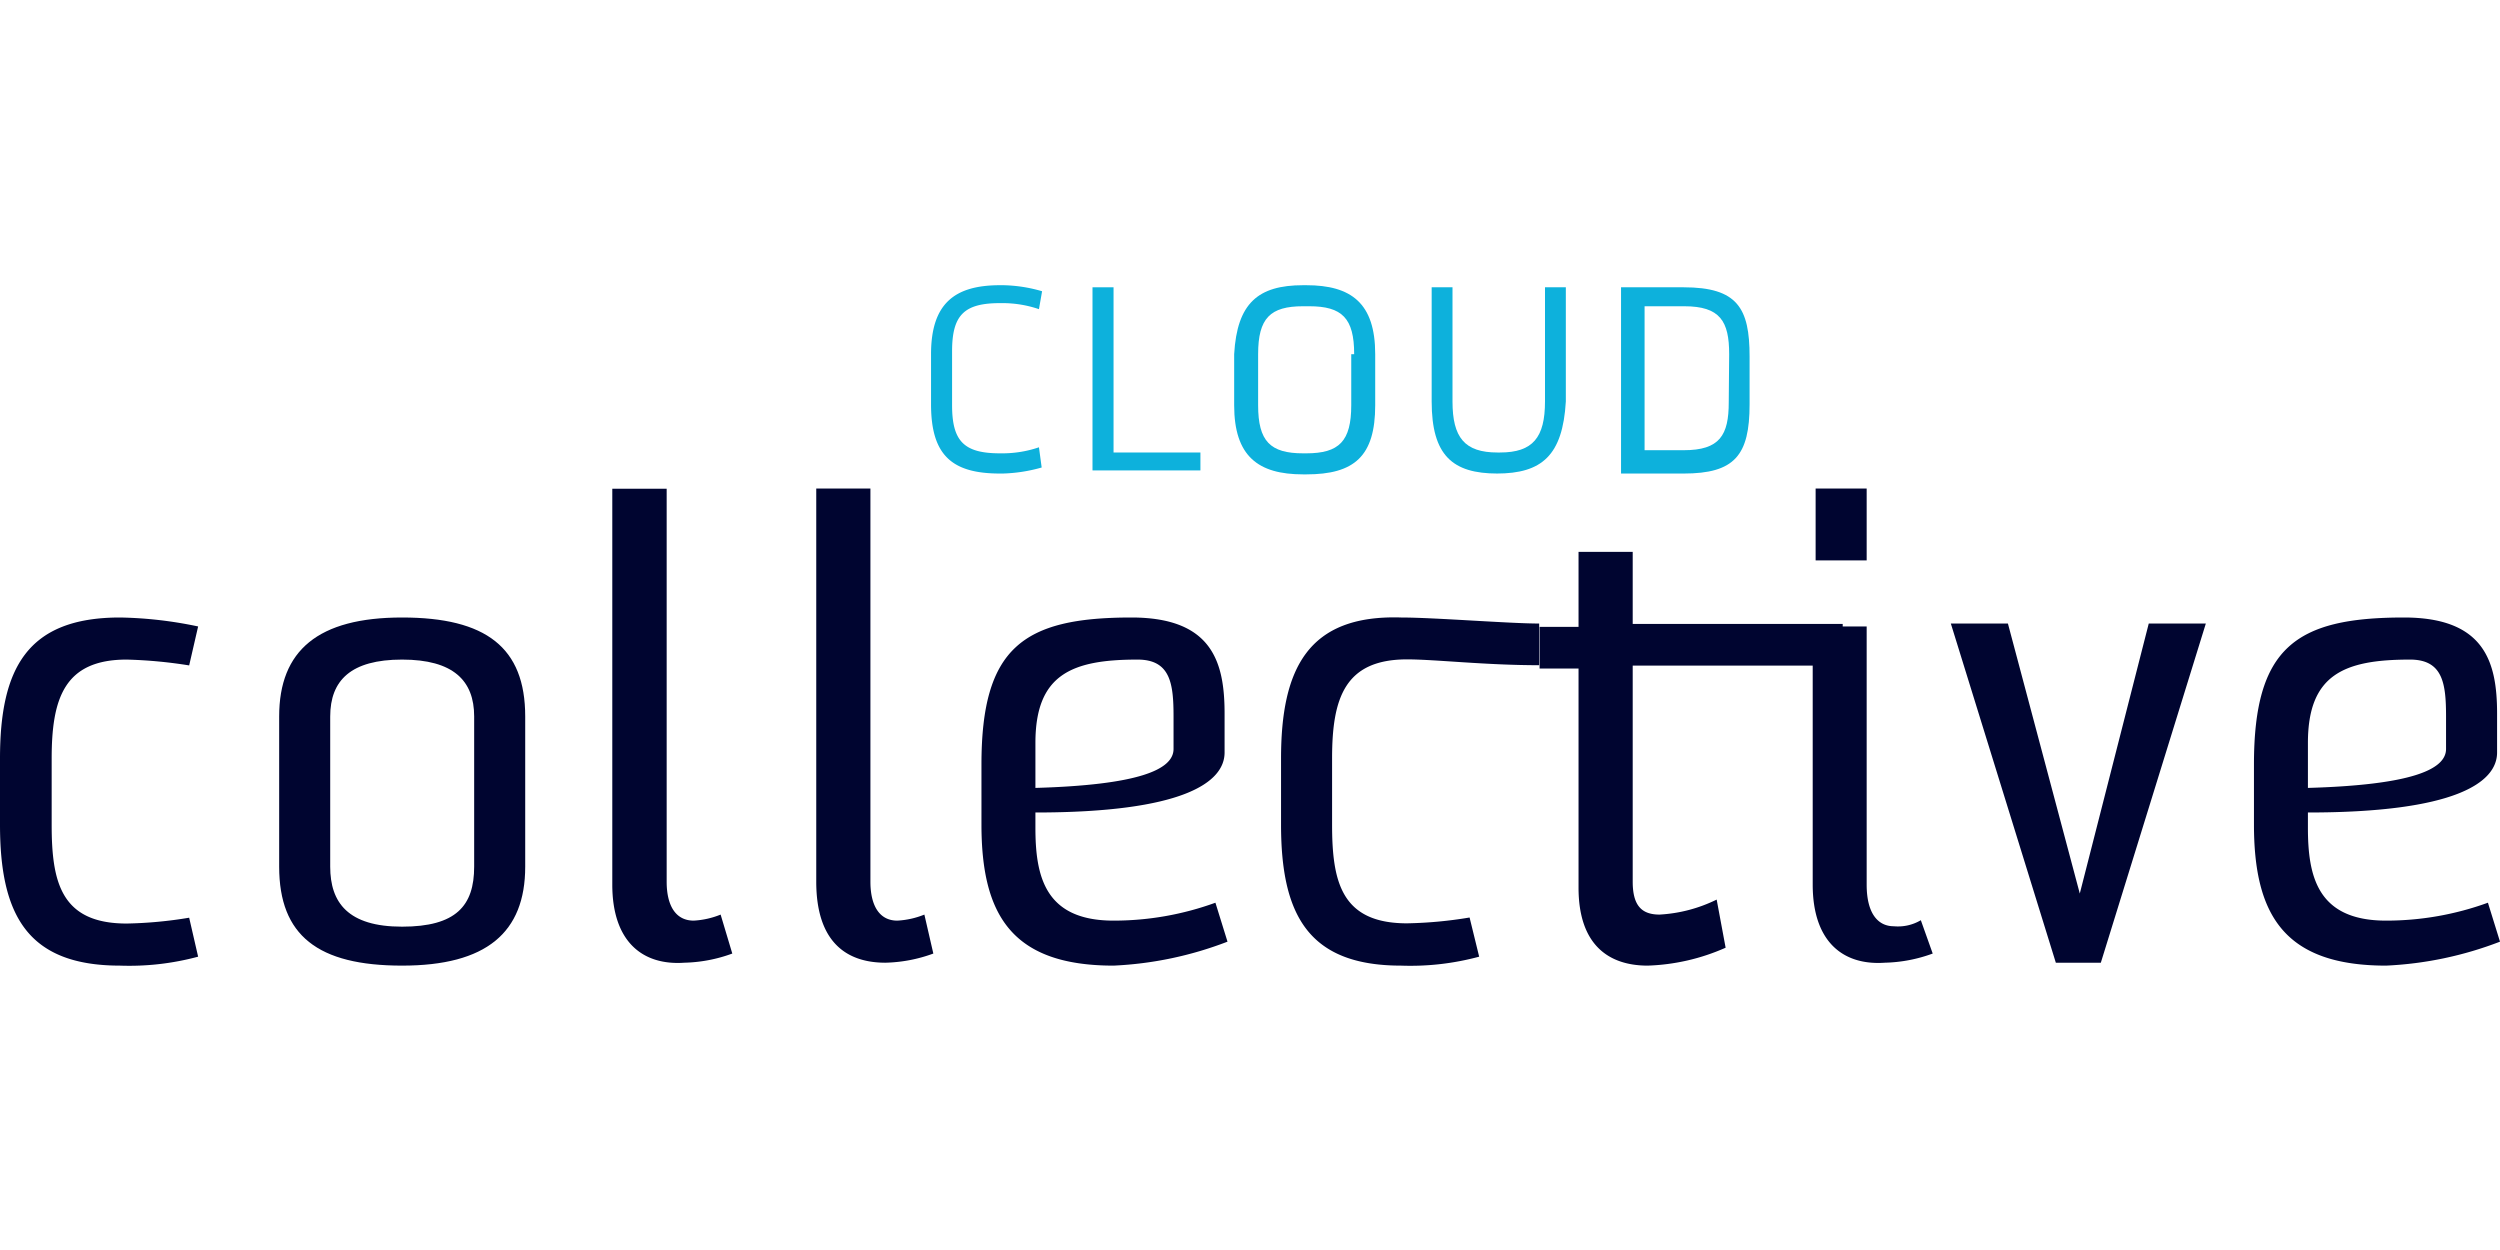
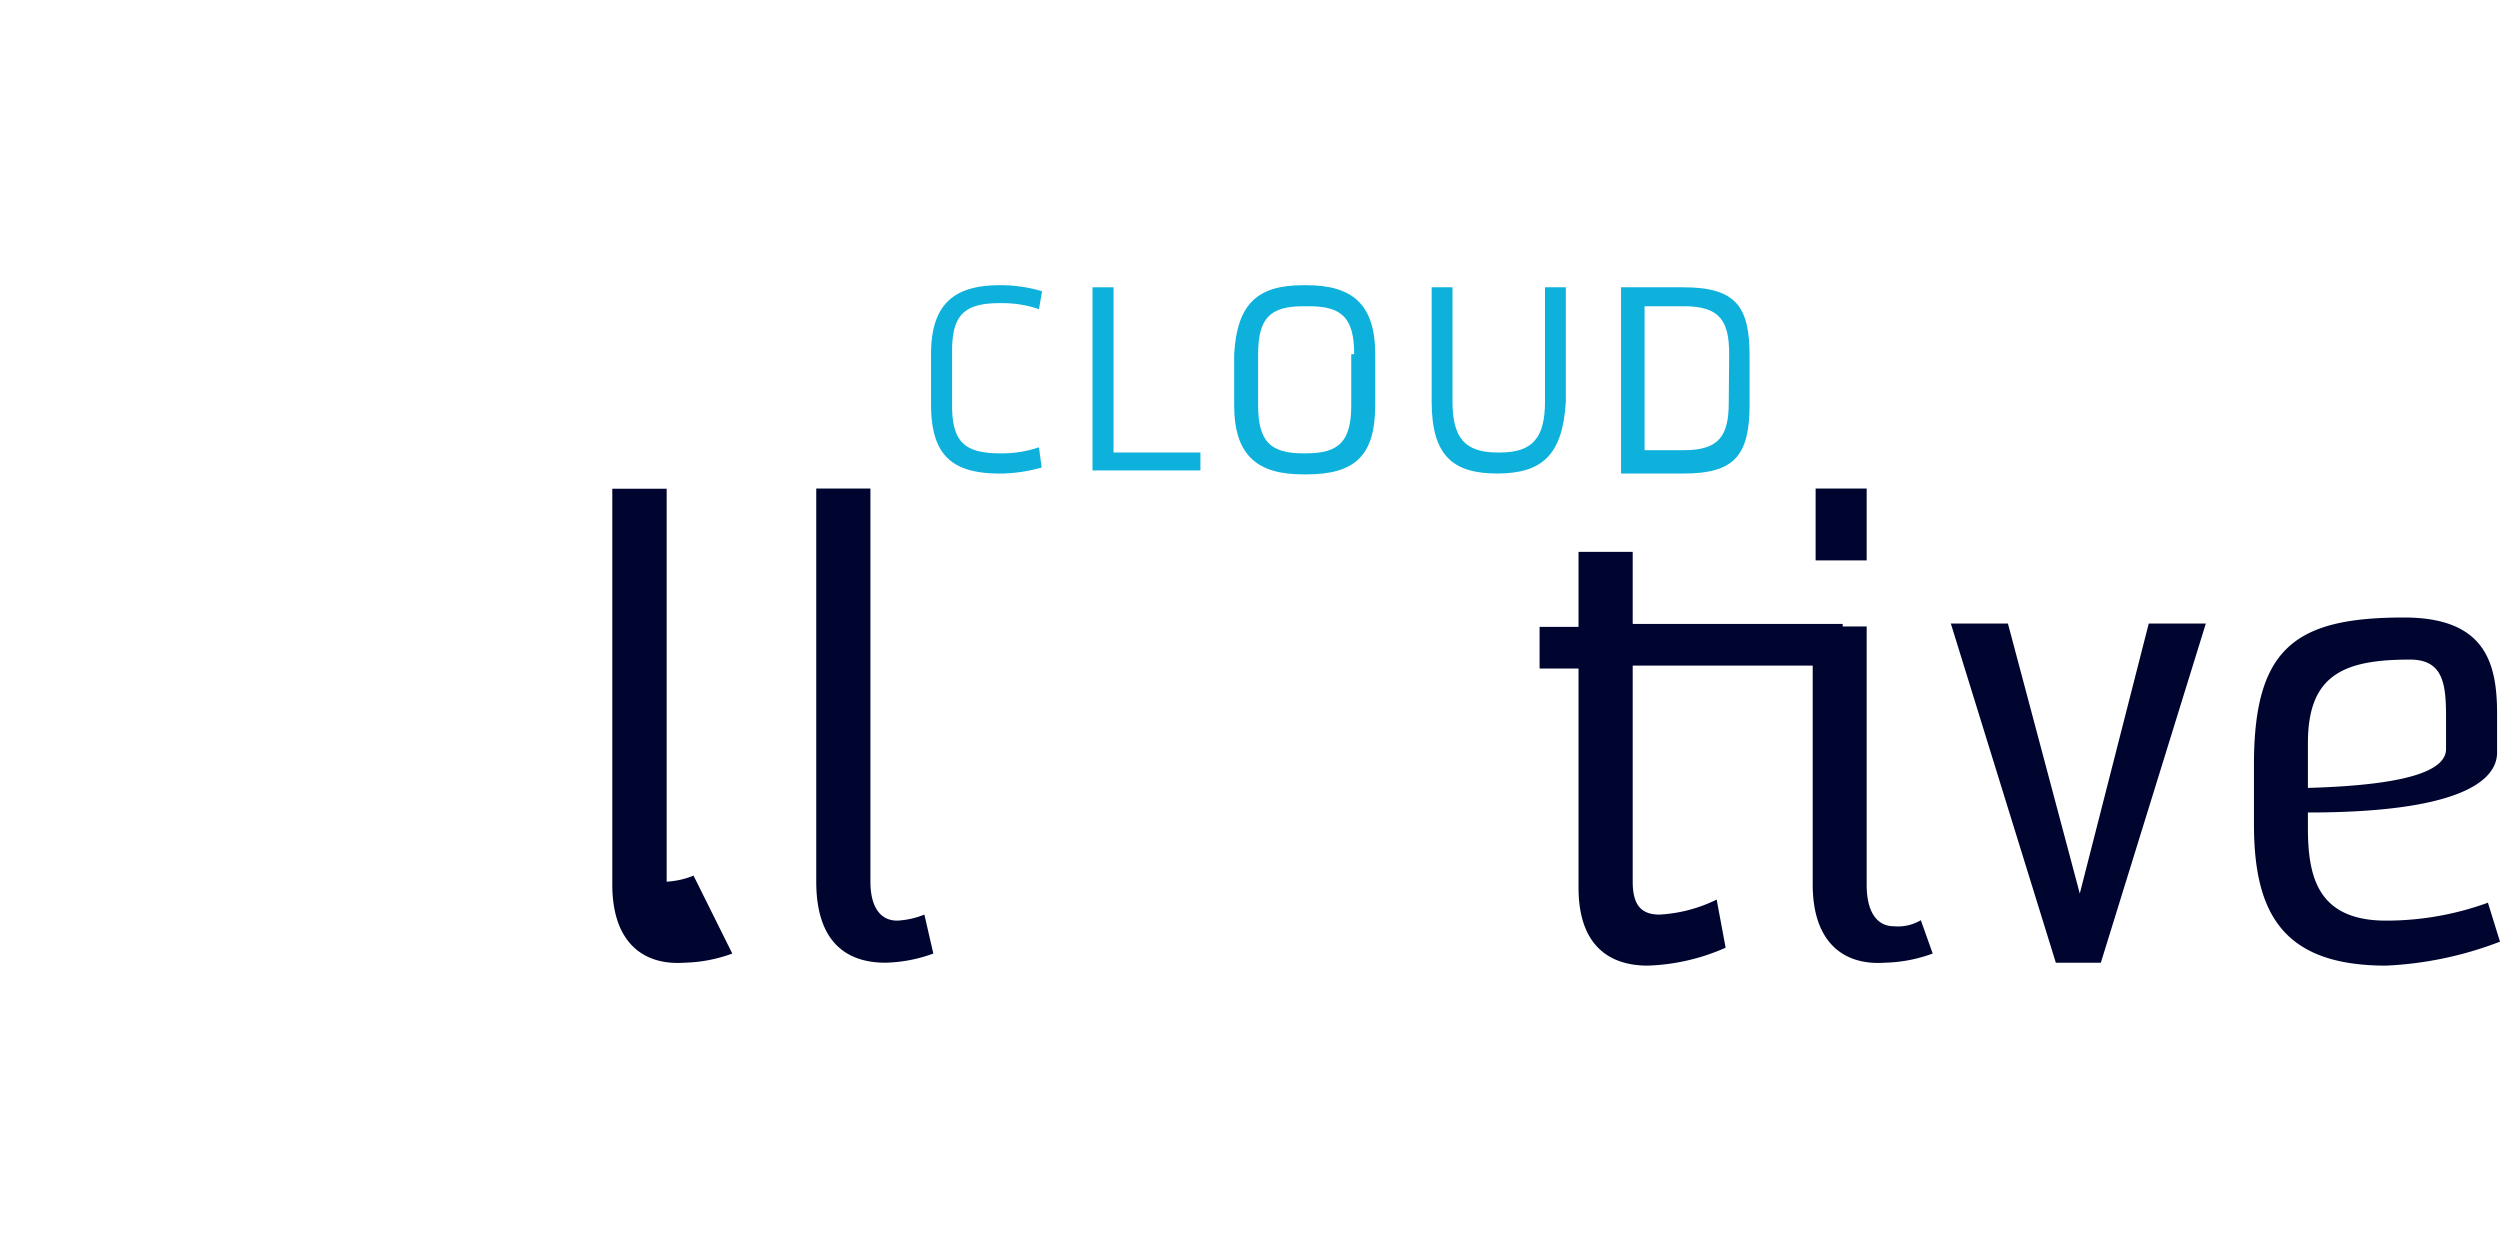
<svg xmlns="http://www.w3.org/2000/svg" id="Layer_1" data-name="Layer 1" viewBox="0 0 120 60">
  <defs>
    <style>.cls-1{fill:#000530;}.cls-1,.cls-2{fill-rule:evenodd;}.cls-2{fill:#0db1dc;}</style>
  </defs>
  <g id="style-guide">
    <g id="_5" data-name="5">
      <g id="cloud-collective-logo">
-         <path id="Fill-50" class="cls-1" d="M9.51,45.92a12.67,12.67,0,0,1-3.75.43C1.3,46.35,0,43.9,0,39.58V36.41c0-4.32,1.3-6.77,5.76-6.77a19.52,19.52,0,0,1,3.75.43l-.43,1.87a22.31,22.31,0,0,0-3-.28c-3,0-3.6,1.87-3.6,4.75v3.17c0,2.74.43,4.75,3.6,4.75a20.28,20.28,0,0,0,3-.28Z" />
-         <path id="Fill-53" class="cls-1" d="M22.76,34.39c0-1.72-1-2.73-3.46-2.73s-3.45,1-3.45,2.73V41.6c0,1.73.86,2.88,3.45,2.88s3.46-1,3.46-2.88Zm2.45,7.21c0,3.17-1.87,4.75-5.91,4.75s-5.9-1.44-5.9-4.75V34.39c0-3.17,1.87-4.75,5.9-4.75s5.91,1.44,5.91,4.75Z" />
-         <path id="Fill-55" class="cls-1" d="M35.15,45.77a7.09,7.09,0,0,1-2.3.44c-2,.14-3.46-1-3.46-3.75v-19H32V42.32c0,1.15.43,1.87,1.3,1.87a4,4,0,0,0,1.29-.29Z" />
+         <path id="Fill-55" class="cls-1" d="M35.15,45.77a7.09,7.09,0,0,1-2.3.44c-2,.14-3.46-1-3.46-3.75v-19H32V42.32a4,4,0,0,0,1.29-.29Z" />
        <path id="Fill-57" class="cls-1" d="M44.8,45.77a7.09,7.09,0,0,1-2.3.44c-1.88,0-3.32-1-3.32-3.89V23.45h2.6V42.32c0,1.15.43,1.87,1.29,1.87a4,4,0,0,0,1.3-.29Z" />
-         <path id="Fill-59" class="cls-1" d="M56.33,34.39c0-1.58-.15-2.73-1.73-2.73-3.17,0-4.9.72-4.9,4v2.16c4.9-.14,6.63-.86,6.63-1.87ZM58.92,45.2a17.36,17.36,0,0,1-5.47,1.15c-4.9,0-6.34-2.45-6.34-6.77V36.7c0-5.62,2-7.06,7.2-7.06,3.89,0,4.47,2.16,4.47,4.61v1.87c0,1.44-2,2.88-9.08,2.88v.72c0,2.31.43,4.47,3.75,4.47a14.27,14.27,0,0,0,4.89-.86Z" />
-         <path id="Fill-61" class="cls-1" d="M71,45.92a12.62,12.62,0,0,1-3.75.43c-4.46,0-5.76-2.45-5.76-6.77V36.41c0-4.32,1.3-6.91,5.76-6.77,1.59,0,5.19.29,6.63.29v2c-2.59,0-5-.28-6.34-.28-3,0-3.6,1.87-3.6,4.75v3.17c0,2.74.43,4.75,3.6,4.75a20.15,20.15,0,0,0,3-.28Z" />
        <path id="Fill-64" class="cls-1" d="M82.83,45.49a10,10,0,0,1-3.74.86c-1.88,0-3.32-1-3.32-3.74V32.09H73.9v-2h1.87v-3.6h2.6v3.46H88.45v2H78.37V42.32c0,1.15.43,1.58,1.29,1.58a7.08,7.08,0,0,0,2.74-.72Z" />
        <path id="Fill-66" class="cls-1" d="M87.15,26.9H89.6V23.45H87.15Zm5.62,18.87a7.09,7.09,0,0,1-2.3.44c-2,.14-3.46-1-3.46-3.75V30.07H89.6V42.46c0,1.44.58,2,1.3,2a2.15,2.15,0,0,0,1.3-.29Z" />
        <polygon id="Fill-68" class="cls-1" points="98.68 46.21 93.64 29.93 96.38 29.93 99.83 42.89 103.14 29.93 105.88 29.93 100.84 46.21 98.68 46.21" />
        <path id="Fill-69" class="cls-1" d="M117.41,34.39c0-1.58-.15-2.73-1.73-2.73-3.17,0-4.9.72-4.9,4v2.16c4.9-.14,6.63-.86,6.63-1.87ZM120,45.2a17.36,17.36,0,0,1-5.47,1.15c-4.9,0-6.34-2.45-6.34-6.77V36.7c0-5.62,2-7.06,7.2-7.06,3.89,0,4.47,2.16,4.47,4.61v1.87c0,1.44-2,2.88-9.08,2.88v.72c0,2.31.43,4.47,3.75,4.47a14.27,14.27,0,0,0,4.89-.86Z" />
        <path id="Fill-70" class="cls-2" d="M50,22.44a7.48,7.48,0,0,1-1.87.29H48c-2.3,0-3.31-.87-3.31-3.32V17c0-2.45,1.15-3.31,3.31-3.31h.15a7.05,7.05,0,0,1,1.87.29l-.15.86a5.41,5.41,0,0,0-1.72-.29H48c-1.73,0-2.3.58-2.3,2.31v2.59c0,1.73.57,2.31,2.3,2.31h.15a5.41,5.41,0,0,0,1.72-.29Z" />
        <polygon id="Fill-71" class="cls-2" points="52.44 22.58 52.44 13.79 53.45 13.79 53.45 21.72 57.62 21.72 57.62 22.58 52.44 22.58" />
        <path id="Fill-72" class="cls-2" d="M65,17c0-1.73-.58-2.3-2.16-2.3h-.29c-1.58,0-2.16.57-2.16,2.3v2.45c0,1.73.58,2.31,2.16,2.31h.15c1.58,0,2.16-.58,2.16-2.31V17Zm-2.45,5.77c-2.16,0-3.31-.87-3.31-3.32V17c.14-2.45,1.15-3.31,3.31-3.31h.15c2.16,0,3.31.86,3.31,3.31v2.45c0,2.45-1,3.32-3.31,3.32Z" />
        <path id="Fill-73" class="cls-2" d="M71.88,22.73c-2.16,0-3.16-.87-3.16-3.46V13.79h1v5.48c0,1.73.58,2.45,2.16,2.45H72c1.58,0,2.16-.72,2.16-2.45V13.79h1v5.48c-.15,2.59-1.15,3.46-3.32,3.46Z" />
        <path id="Fill-74" class="cls-2" d="M83,17c0-1.58-.43-2.3-2.16-2.3H78.94v6.91h1.88c1.73,0,2.16-.72,2.16-2.3Zm-5.19,5.62V13.79h3c2.59,0,3.17,1,3.17,3.32v2.3c0,2.45-.72,3.32-3.17,3.32h-3Z" />
      </g>
    </g>
  </g>
</svg>